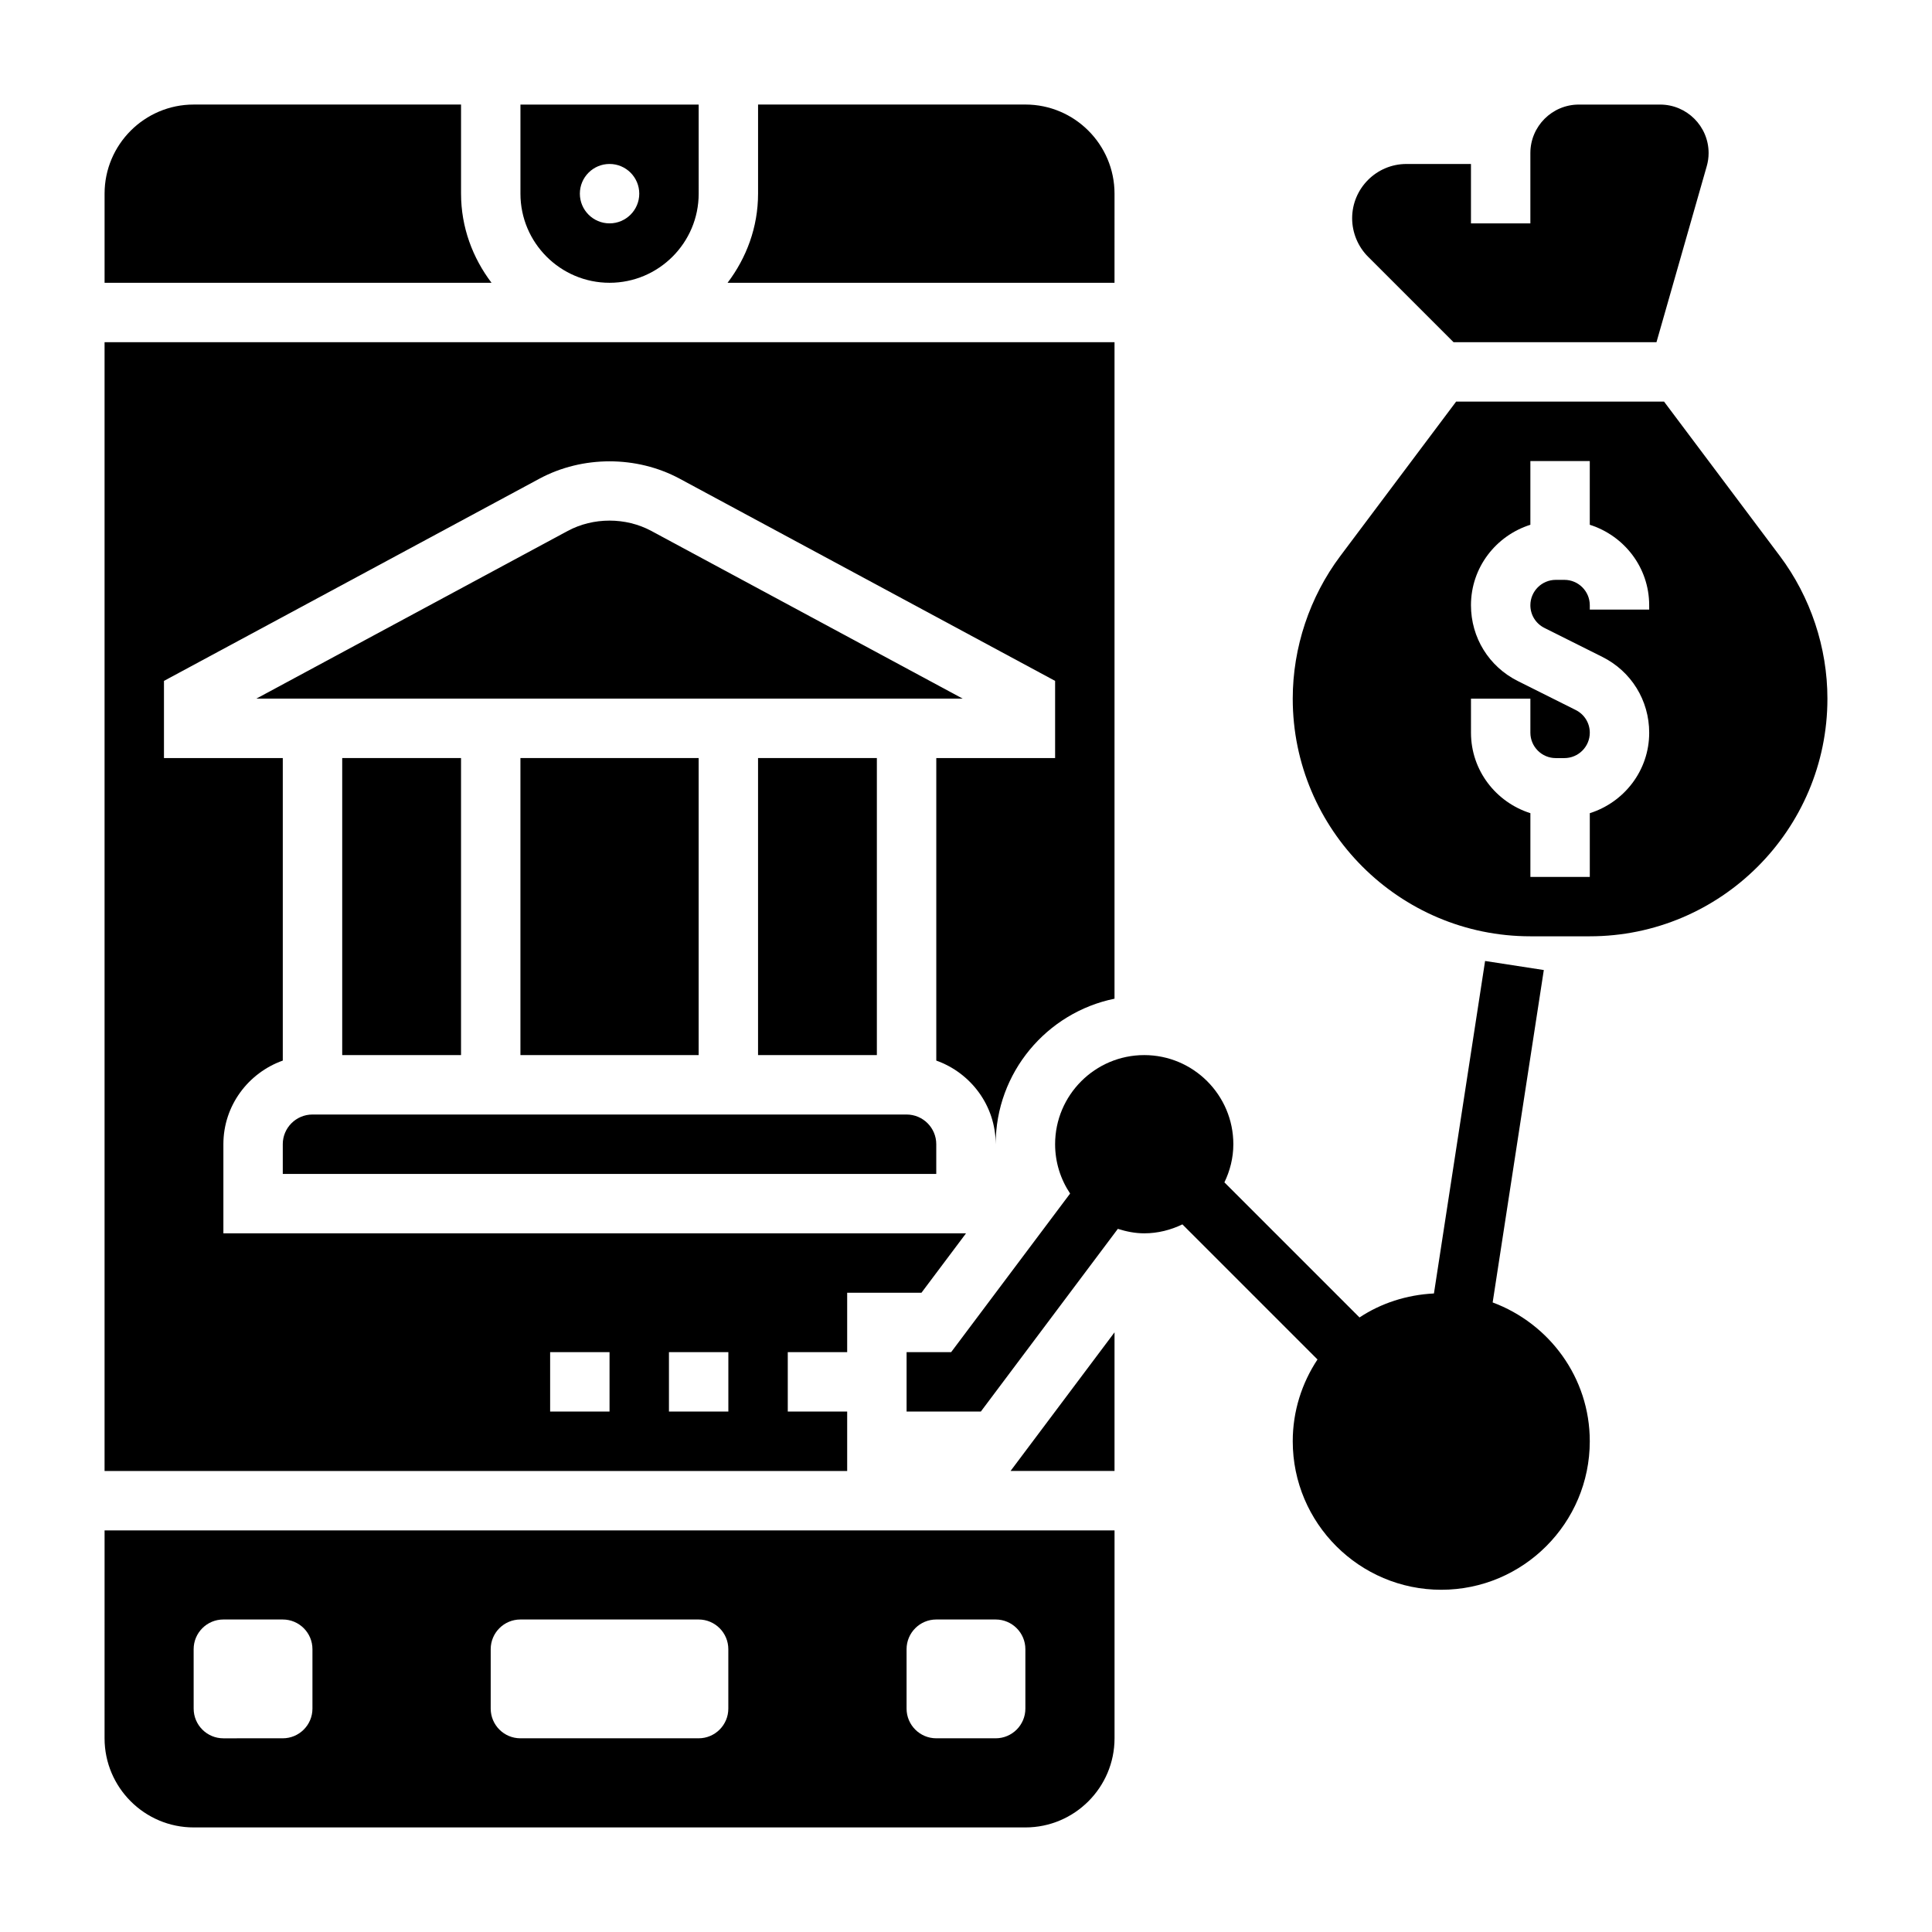
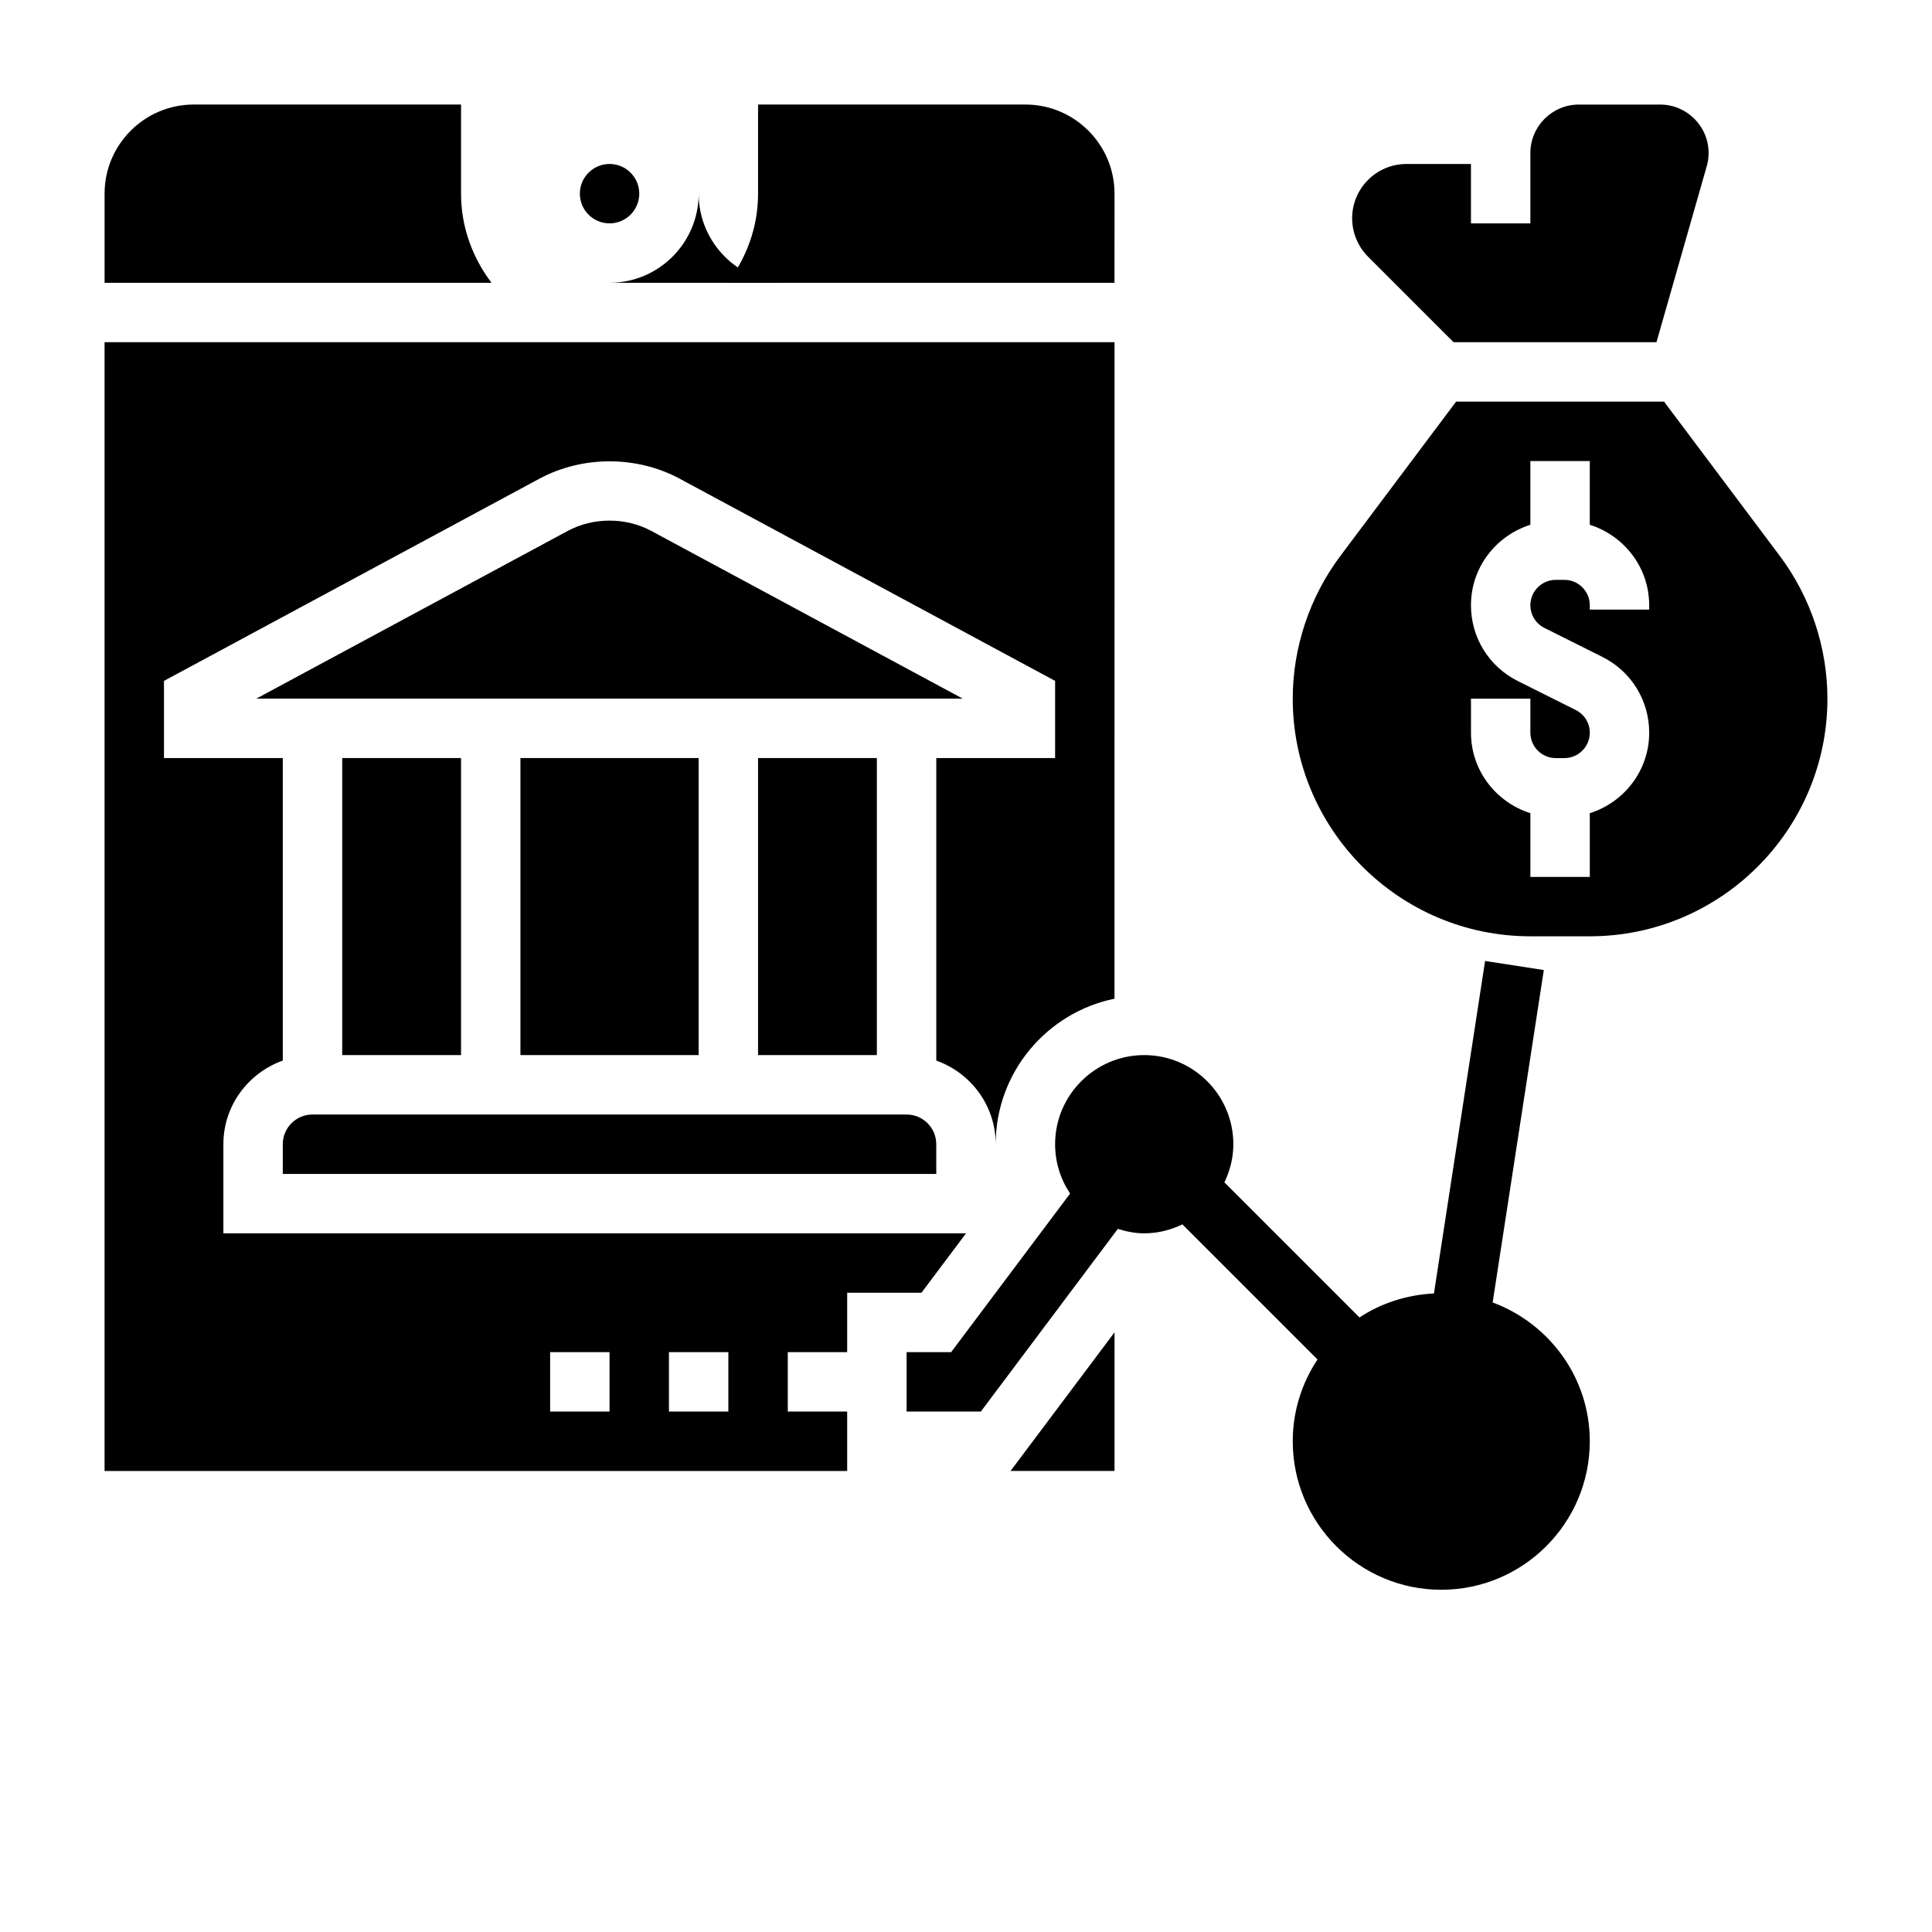
<svg xmlns="http://www.w3.org/2000/svg" fill="#000000" width="800px" height="800px" version="1.1" viewBox="144 144 512 512">
  <g>
    <path d="m615.69 291.36-30.699-40.926h-55.105l-30.699 40.926c-8.125 10.84-12.598 24.262-12.598 37.793 0 34.723 28.254 62.977 62.977 62.977h15.742c34.723 0 62.977-28.254 62.977-62.977 0.004-13.531-4.469-26.953-12.594-37.793zm-34.637 14.18h-15.742v-1.148c0-3.703-3.023-6.723-6.723-6.723h-2.289c-3.711 0-6.734 3.019-6.734 6.723 0 2.559 1.426 4.863 3.723 6.016l15.344 7.676c7.668 3.828 12.422 11.527 12.422 20.094 0 10.035-6.652 18.453-15.742 21.324v16.887h-15.742v-16.887c-9.094-2.883-15.742-11.297-15.742-21.324l-0.004-9.023h15.742v9.02c0 3.703 3.023 6.727 6.723 6.727h2.289c3.711 0 6.734-3.023 6.734-6.723 0-2.559-1.426-4.863-3.723-6.016l-15.344-7.676c-7.668-3.832-12.422-11.531-12.422-20.094 0-10.035 6.652-18.453 15.742-21.324v-16.887h15.742v16.887c9.094 2.883 15.742 11.297 15.742 21.324z" />
    <path d="m529.21 234.69h53.773l13.312-46.602c0.336-1.152 0.504-2.34 0.504-3.527 0-7.086-5.766-12.848-12.848-12.848h-21.539c-7.086 0-12.848 5.762-12.848 12.848v18.641h-15.742v-15.746h-17.098c-7.938 0-14.391 6.457-14.391 14.391 0 3.785 1.535 7.504 4.211 10.18z" />
    <path d="m281.92 344.89h47.23v78.719h-47.23z" />
    <path d="m218.94 447.23v7.871h173.18v-7.871c0-4.344-3.527-7.871-7.871-7.871h-157.44c-4.344 0-7.871 3.527-7.871 7.871z" />
-     <path d="m171.71 604.67c0 13.02 10.598 23.617 23.617 23.617h220.42c13.02 0 23.617-10.598 23.617-23.617v-55.105h-267.65zm212.54-23.617c0-4.344 3.527-7.871 7.871-7.871h15.742c4.344 0 7.871 3.527 7.871 7.871v15.742c0 4.344-3.527 7.871-7.871 7.871h-15.742c-4.344 0-7.871-3.527-7.871-7.871zm-110.21 0c0-4.344 3.527-7.871 7.871-7.871h47.23c4.344 0 7.871 3.527 7.871 7.871v15.742c0 4.344-3.527 7.871-7.871 7.871h-47.23c-4.344 0-7.871-3.527-7.871-7.871zm-78.723 0c0-4.344 3.527-7.871 7.871-7.871h15.742c4.344 0 7.871 3.527 7.871 7.871v15.742c0 4.344-3.527 7.871-7.871 7.871l-15.738 0.004c-4.344 0-7.871-3.527-7.871-7.871z" />
    <path d="m439.36 195.32c0-13.02-10.598-23.617-23.617-23.617h-70.848v23.617c0 8.895-3.078 17.02-8.078 23.617h102.54z" />
    <path d="m266.18 195.32v-23.613h-70.852c-13.02 0-23.613 10.594-23.613 23.613v23.617h102.54c-4.996-6.598-8.074-14.719-8.074-23.617z" />
    <path d="m234.69 344.89h31.488v78.719h-31.488z" />
    <path d="m368.51 518.08h-15.742v-15.742h15.742v-15.742h19.68l11.809-15.742-196.8-0.004v-23.617c0-10.25 6.606-18.91 15.742-22.168v-80.168h-31.488v-20.453l99.543-53.609c11.391-6.102 25.703-6.102 37.078 0l99.539 53.609v20.453h-31.488v80.168c9.141 3.258 15.742 11.918 15.742 22.168 0-19.004 13.547-34.906 31.488-38.566l0.004-173.98h-267.65v299.14h196.8zm-62.977 0h-15.742v-15.742h15.742zm31.488 0h-15.742v-15.742h15.742z" />
    <path d="m439.36 533.82v-36.738l-27.555 36.738z" />
    <path d="m344.89 344.89h31.488v78.719h-31.488z" />
-     <path d="m305.54 218.94c13.02 0 23.617-10.598 23.617-23.617l-0.004-23.613h-47.23v23.617c0 13.02 10.598 23.613 23.617 23.613zm0-31.488c4.344 0 7.871 3.527 7.871 7.871s-3.527 7.871-7.871 7.871-7.871-3.527-7.871-7.871 3.523-7.871 7.871-7.871z" />
+     <path d="m305.54 218.94c13.02 0 23.617-10.598 23.617-23.617l-0.004-23.613v23.617c0 13.02 10.598 23.613 23.617 23.613zm0-31.488c4.344 0 7.871 3.527 7.871 7.871s-3.527 7.871-7.871 7.871-7.871-3.527-7.871-7.871 3.523-7.871 7.871-7.871z" />
    <path d="m316.6 284.7c-6.777-3.644-15.352-3.644-22.145 0l-82.527 44.445h187.2z" />
    <path d="m539.57 489.16 13.555-88.09-15.562-2.402-13.555 88.113c-7.258 0.363-14.02 2.582-19.727 6.359l-35.801-35.801c1.477-3.074 2.367-6.477 2.367-10.113 0-13.02-10.598-23.617-23.617-23.617s-23.617 10.598-23.617 23.617c0 4.832 1.473 9.328 3.977 13.074l-31.527 42.031h-11.809v15.742h19.68l36.305-48.414c2.223 0.703 4.543 1.184 6.992 1.184 3.637 0 7.039-0.891 10.117-2.371l35.801 35.801c-4.125 6.231-6.559 13.668-6.559 21.672 0 21.703 17.656 39.359 39.359 39.359s39.359-17.656 39.359-39.359c0.004-16.891-10.758-31.211-25.738-36.785z" />
  </g>
</svg>